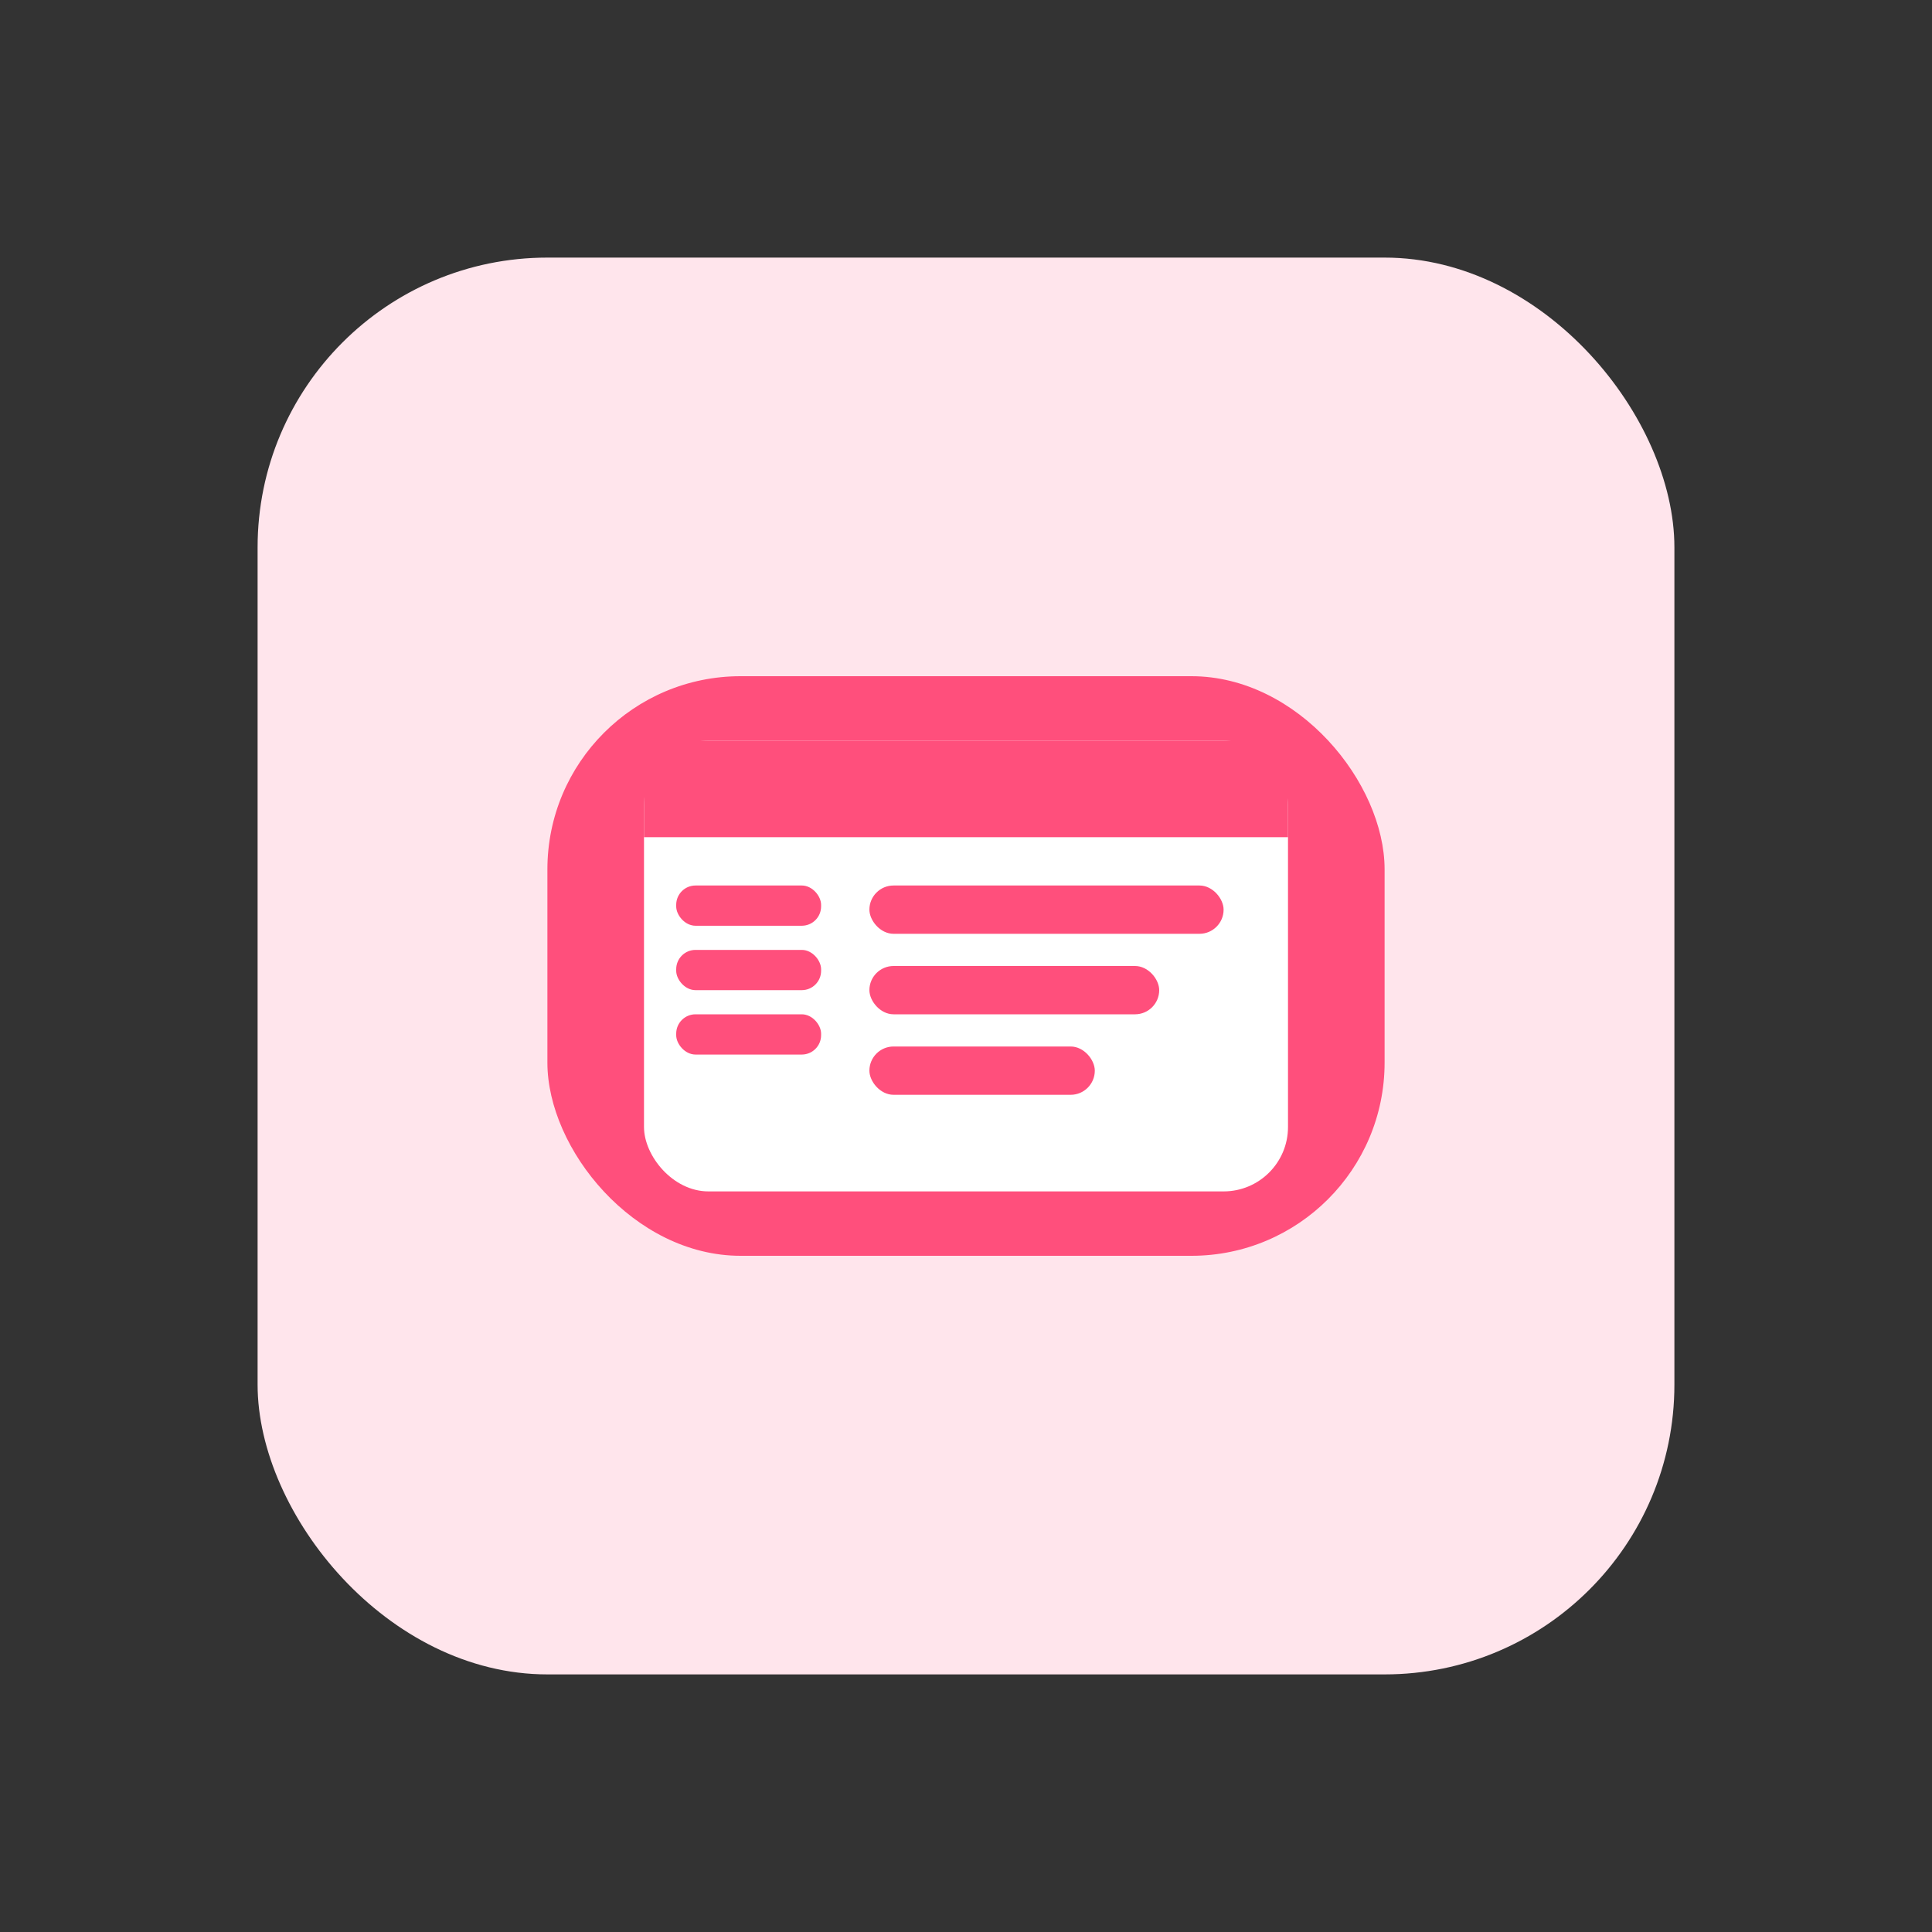
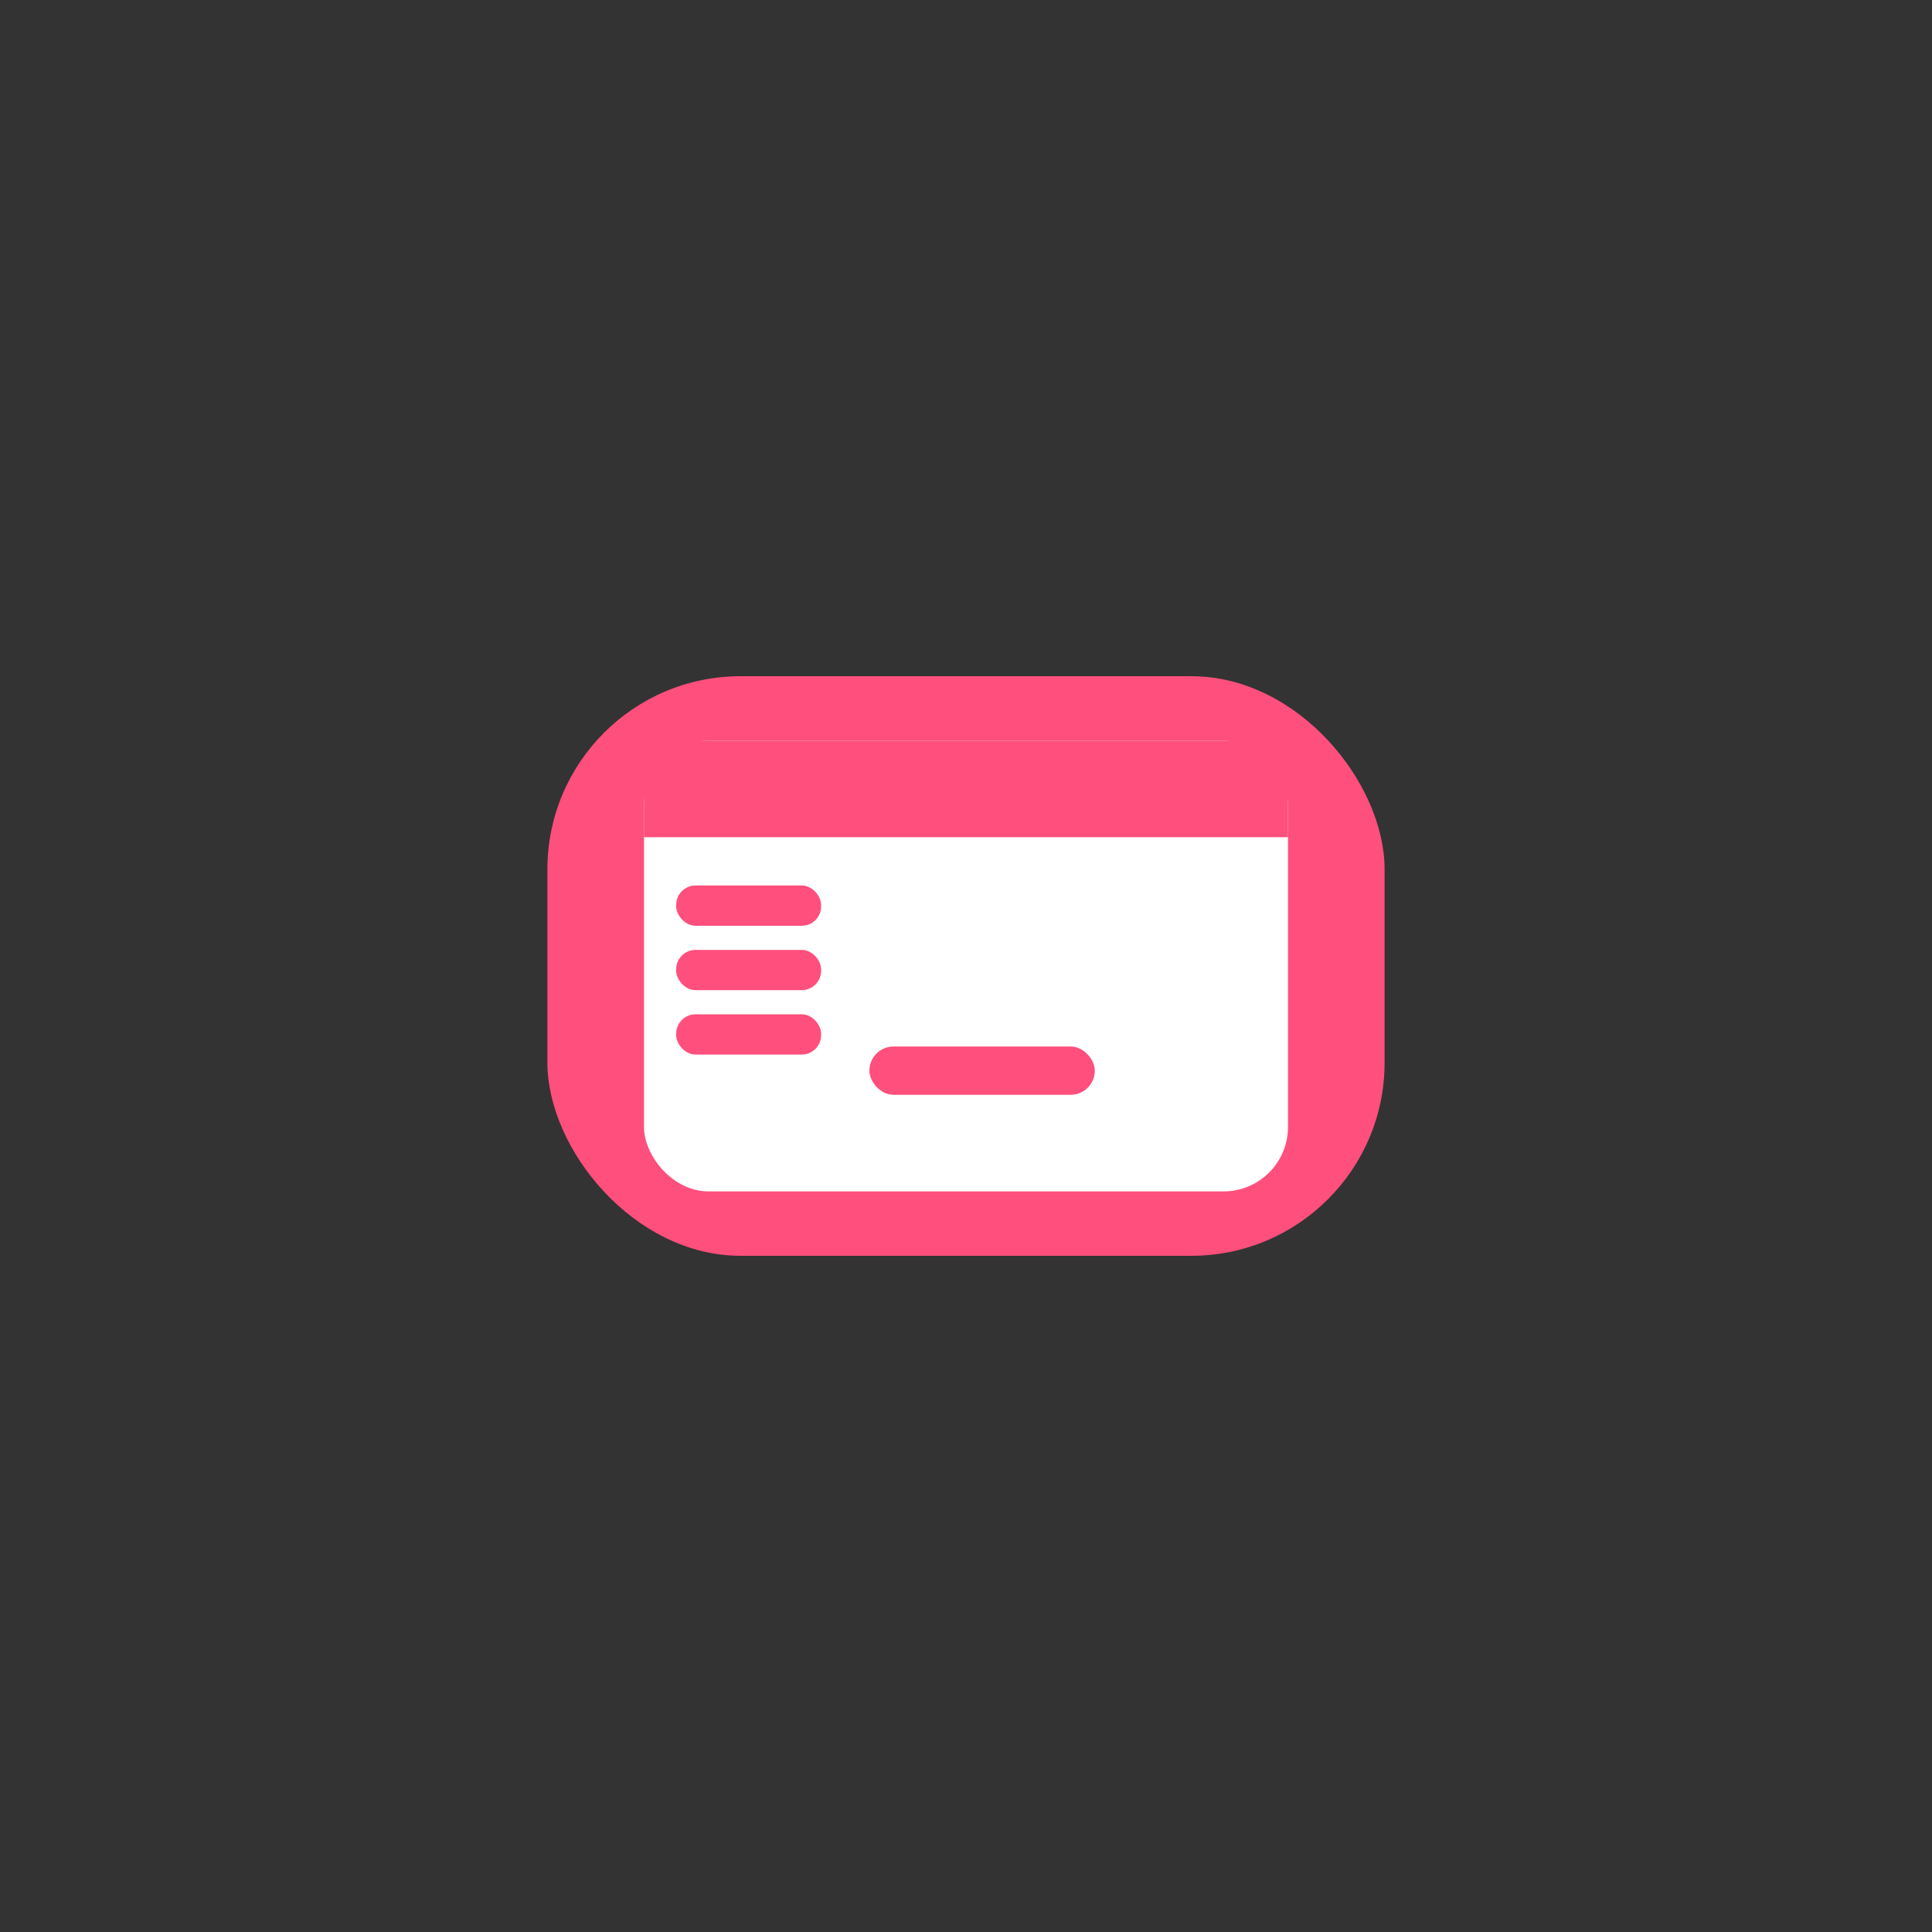
<svg xmlns="http://www.w3.org/2000/svg" width="120" height="120" viewBox="0 0 120 120">
  <rect x="0" y="0" width="120" height="120" fill="#333333" stroke="none" />
-   <rect x="16" y="16" width="88" height="88" rx="18" fill="#FFE5EC" />
  <rect x="34" y="42" width="52" height="36" rx="12" fill="#FF4F7C" />
  <rect x="40" y="46" width="40" height="28" rx="4" fill="#FFFFFF" />
  <rect x="40" y="46" width="40" height="6" fill="#FF4F7C" />
  <rect x="42" y="55" width="9" height="2.5" rx="1.2" fill="#FF4F7C" />
  <rect x="42" y="59" width="9" height="2.5" rx="1.2" fill="#FF4F7C" />
  <rect x="42" y="63" width="9" height="2.5" rx="1.2" fill="#FF4F7C" />
-   <rect x="54" y="55" width="22" height="3" rx="1.5" fill="#FF4F7C" />
-   <rect x="54" y="60" width="18" height="3" rx="1.5" fill="#FF4F7C" />
  <rect x="54" y="65" width="14" height="3" rx="1.5" fill="#FF4F7C" />
</svg>